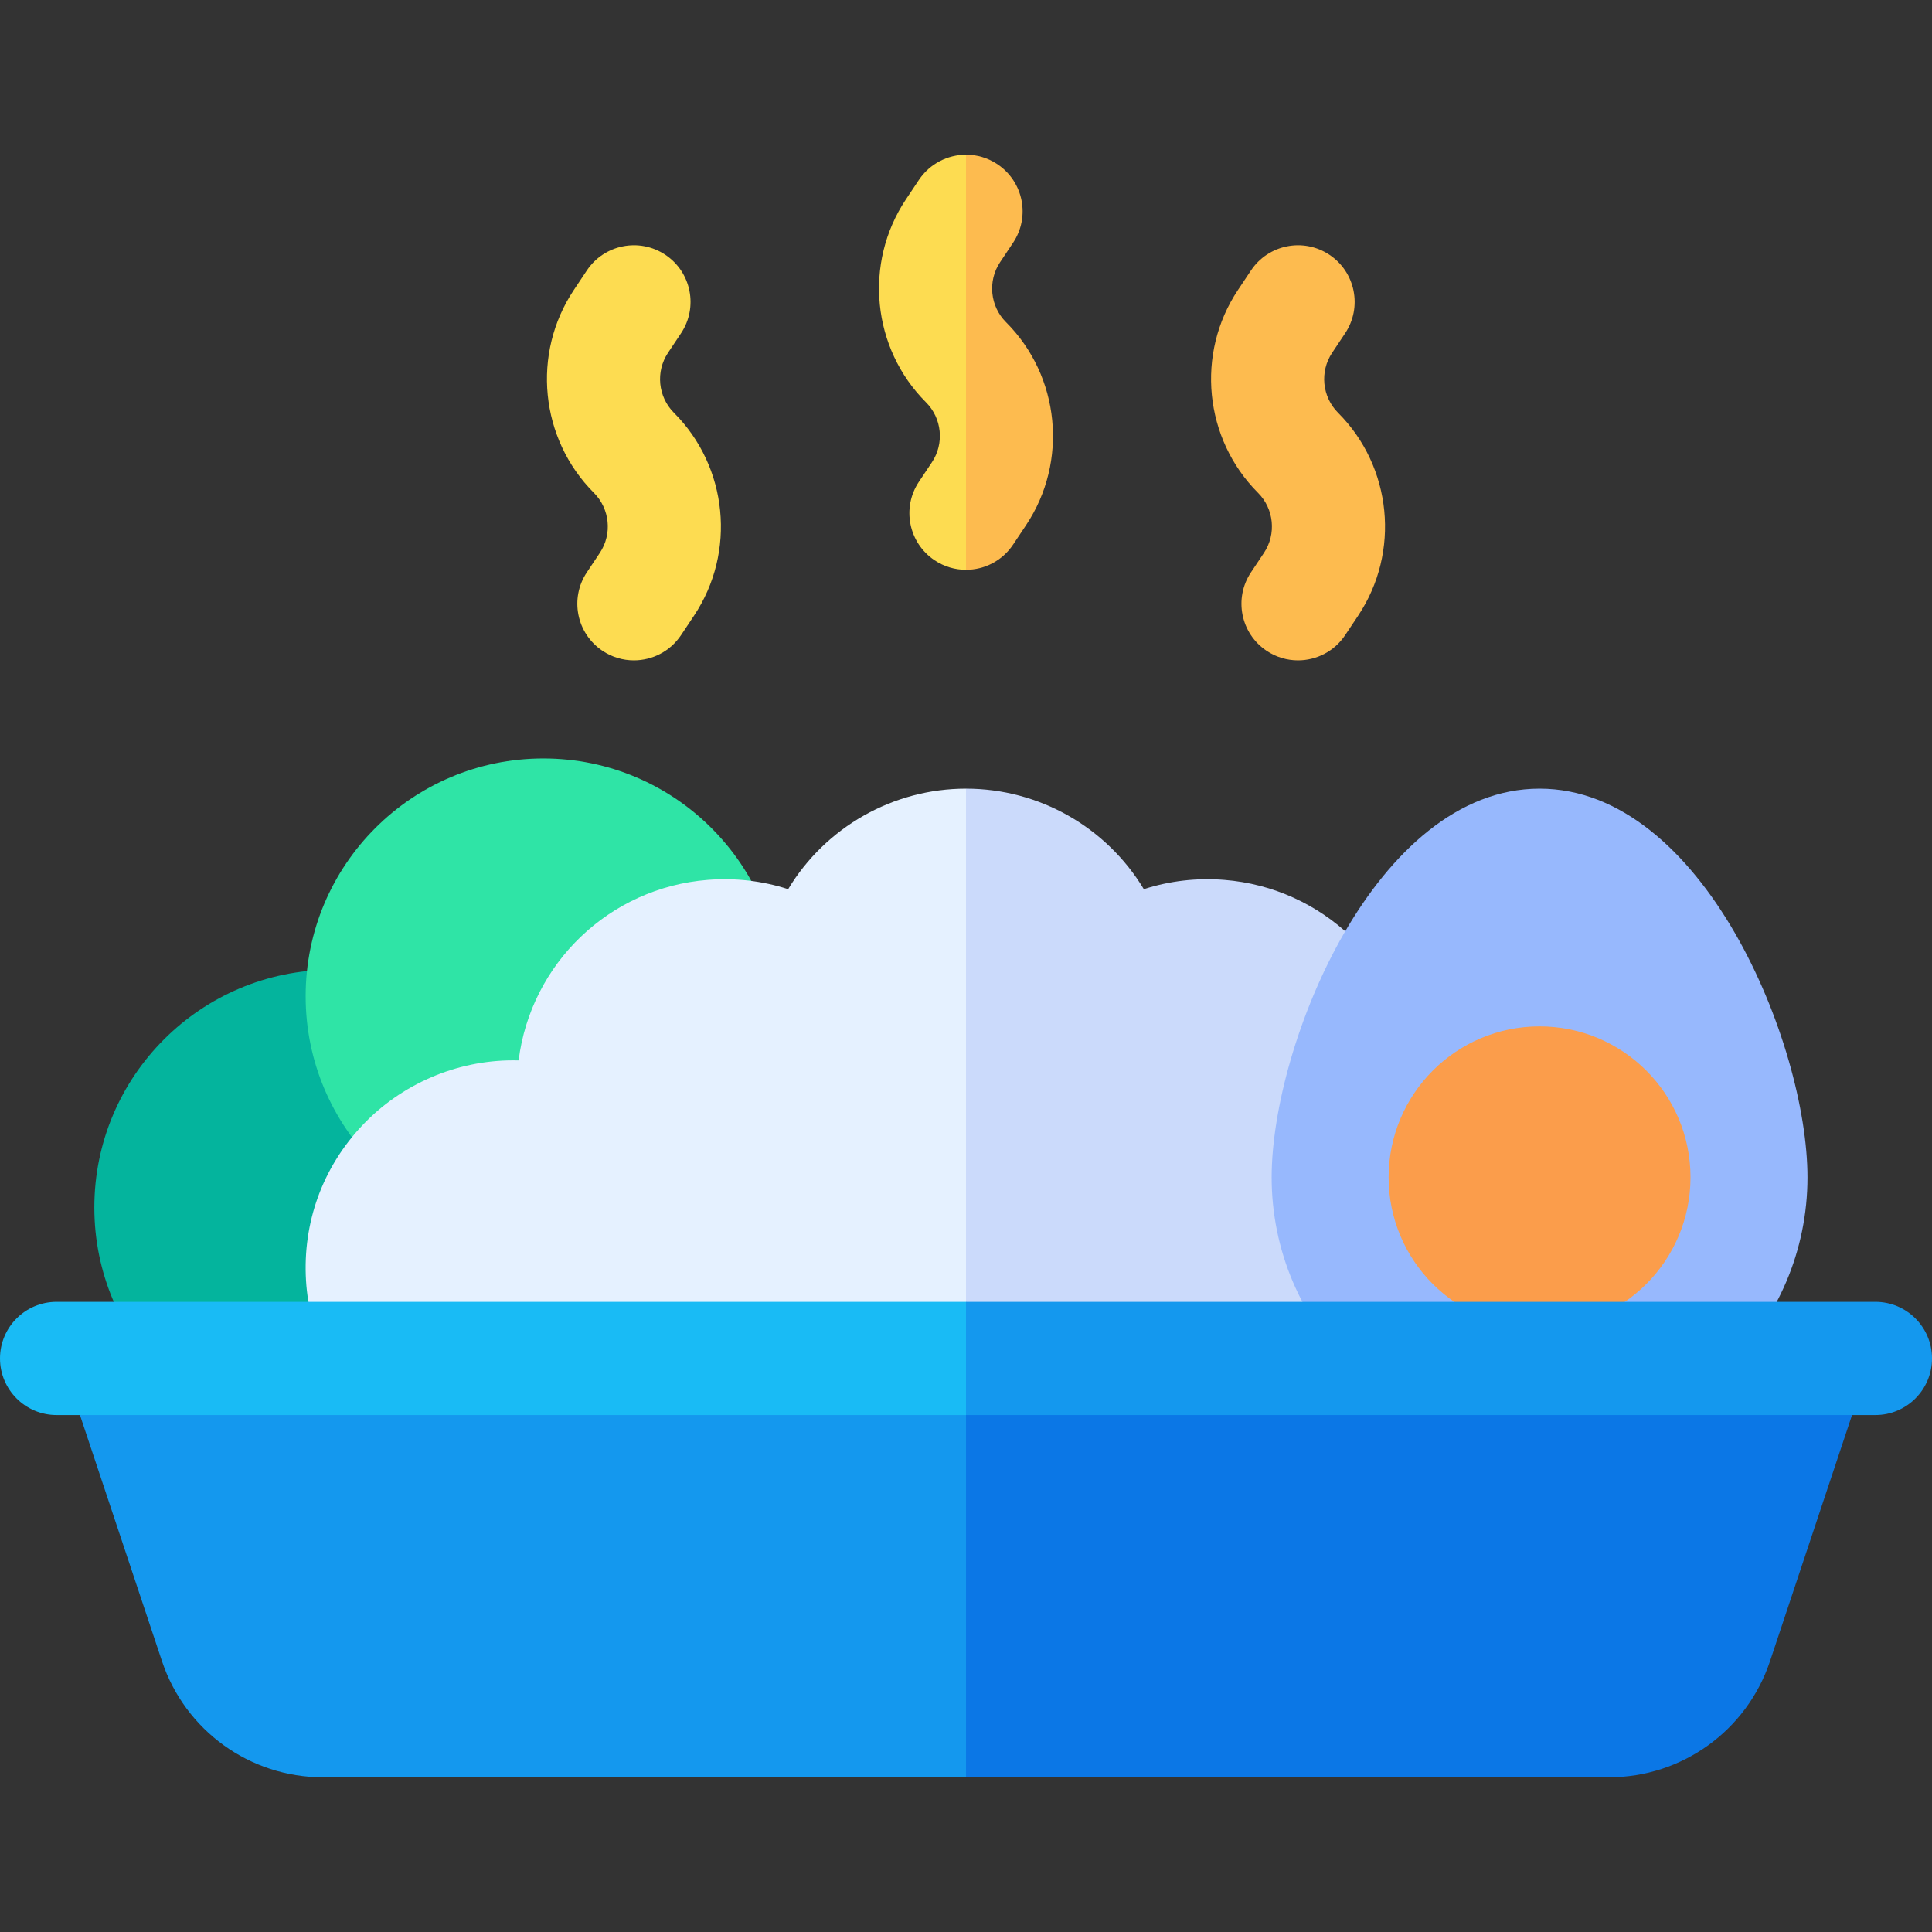
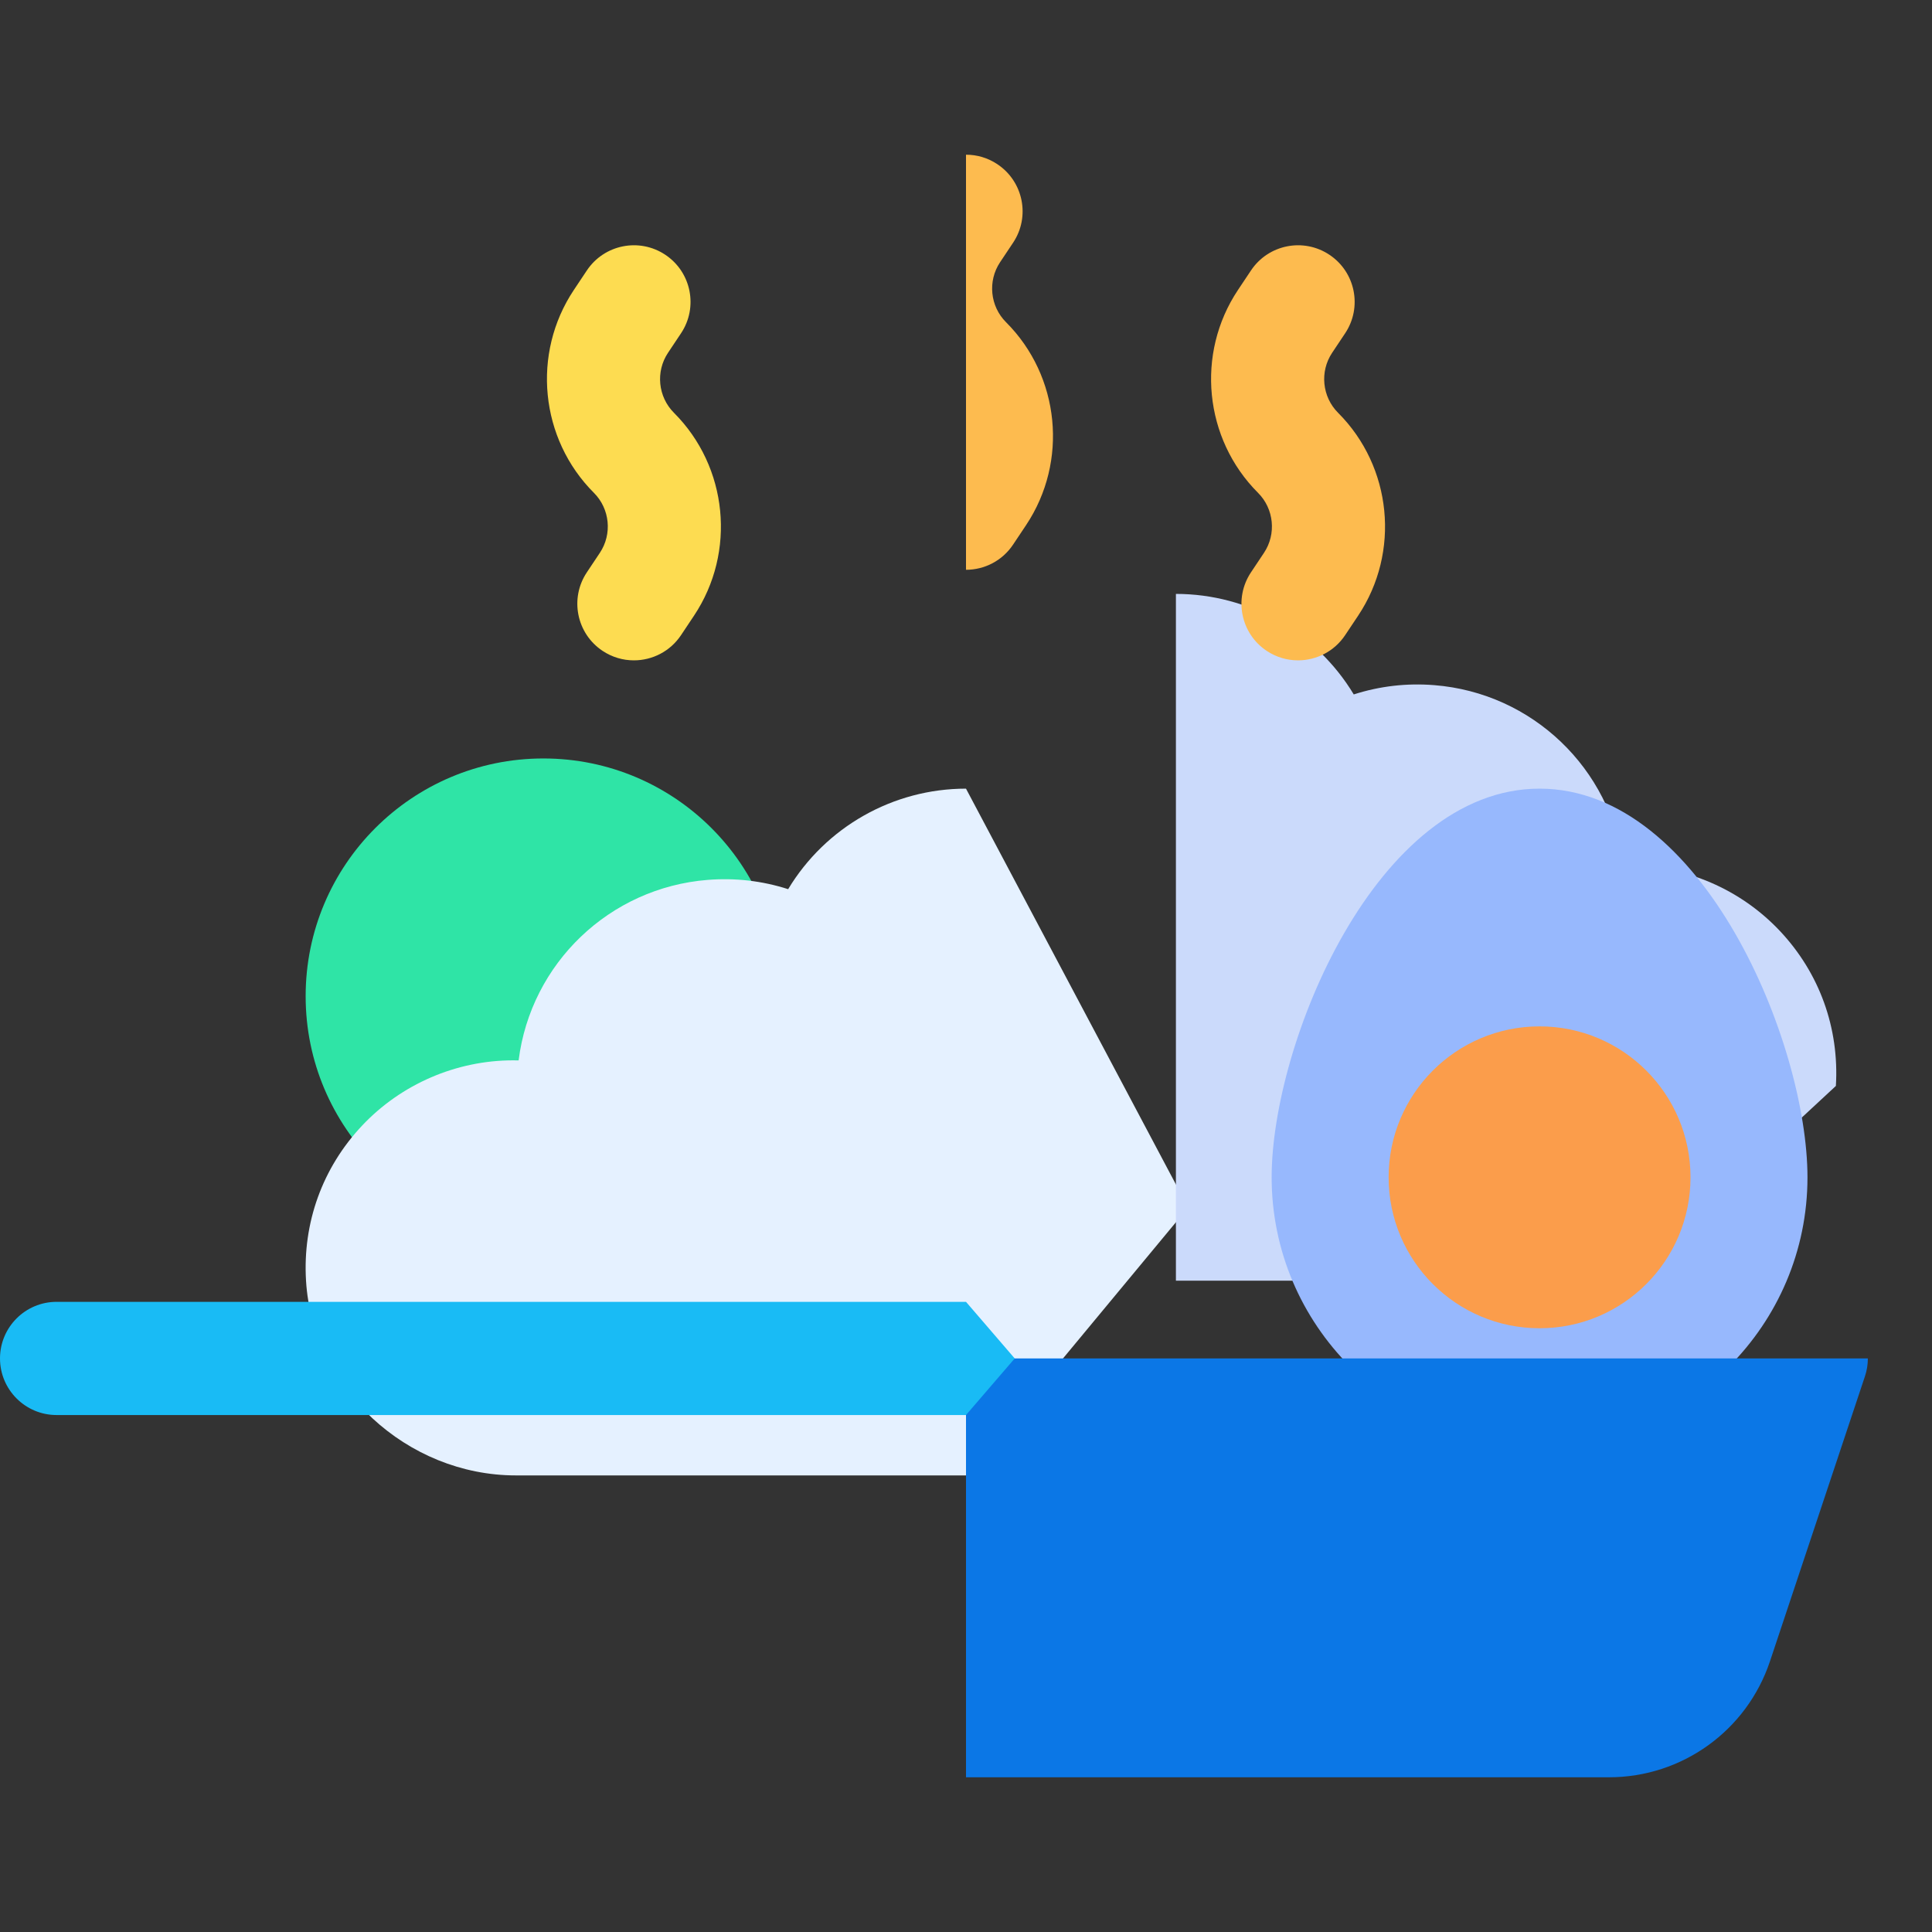
<svg xmlns="http://www.w3.org/2000/svg" id="Capa_1" height="512" viewBox="0 0 512 512" width="512">
  <rect x="0" y="0" width="512" height="512" fill="#333333" stroke="none" />
  <g>
    <g>
-       <circle cx="88" cy="320" fill="#04b49d" r="63" />
-     </g>
+       </g>
    <g>
      <circle cx="144" cy="264" fill="#2fe4a6" r="63" />
    </g>
    <path d="m314.87 320-58.87 71h-119.27c-28.95 0-53.91-23.15-55.63-51.61-.92-15.34 4.35-29.93 14.85-41.08 10.35-11 24.95-17.31 40.05-17.31.48 0 .96.01 1.44.02 3.23-25.76 24.12-45.78 50.11-47.84 7.29-.58 14.46.25 21.32 2.46 9.93-16.48 27.82-26.64 47.13-26.64z" fill="#e5f1ff" />
-     <path d="m430.9 339.39c-.86 14.23-7.53 27.13-17.6 36.48-10.08 9.34-23.56 15.13-38.03 15.13h-119.27v-182c19.31 0 37.2 10.16 47.13 26.64 6.87-2.21 14.03-3.04 21.32-2.46 26 2.06 46.89 22.09 50.11 47.84.48-.01.96-.02 1.44-.02 15.1 0 29.7 6.31 40.05 17.31 10.5 11.15 15.77 25.74 14.85 41.08z" fill="#cbdafb" />
+     <path d="m430.9 339.39h-119.27v-182c19.31 0 37.2 10.16 47.13 26.64 6.87-2.21 14.03-3.04 21.32-2.46 26 2.06 46.89 22.09 50.11 47.84.48-.01.96-.02 1.44-.02 15.1 0 29.7 6.31 40.05 17.31 10.5 11.15 15.77 25.74 14.85 41.08z" fill="#cbdafb" />
    <path d="m479 312c0 39.15-31.85 71-71 71s-71-31.85-71-71c0-35.37 27.65-103 71-103s71 67.63 71 103z" fill="#97b8fd" />
    <g>
      <circle cx="408" cy="312" fill="#fb9d4b" r="40" />
    </g>
    <g>
-       <path d="m320.95 429.6-64.95 41.4h-170.38c-19.4 0-36.55-12.37-42.69-30.77l-25.16-75.49c-.52-1.55-.77-3.15-.77-4.74h239z" fill="#1498ee" />
-     </g>
+       </g>
    <g>
      <path d="m495 360c0 1.59-.25 3.19-.77 4.74l-25.16 75.49c-6.14 18.4-23.29 30.77-42.69 30.77h-170.38v-111z" fill="#0b77e6" />
    </g>
    <g>
      <path d="m268.91 360-12.91 15h-241c-8.28 0-15-6.72-15-15s6.72-15 15-15h241z" fill="#19bbf5" />
    </g>
    <g>
-       <path d="m512 360c0 8.28-6.72 15-15 15h-241v-30h241c8.28 0 15 6.72 15 15z" fill="#1498ee" />
-     </g>
+       </g>
    <g>
      <path d="m167.986 175.002c-2.859 0-5.75-.816-8.307-2.521-6.893-4.596-8.755-13.908-4.16-20.801l3.449-5.173c3.32-4.98 2.658-11.668-1.575-15.9-14.309-14.31-16.547-36.916-5.323-53.754l3.449-5.173c4.595-6.894 13.909-8.755 20.801-4.16 6.893 4.596 8.755 13.908 4.16 20.801l-3.449 5.173c-3.32 4.98-2.658 11.668 1.575 15.9 14.309 14.31 16.547 36.916 5.323 53.754l-3.449 5.173c-2.89 4.335-7.647 6.681-12.494 6.681z" fill="#fddc51" />
    </g>
    <g>
-       <path d="m266.19 120-10.19 31h-.01c-2.86 0-5.75-.81-8.31-2.52-6.89-4.6-8.76-13.91-4.16-20.8l3.45-5.17c3.32-4.98 2.66-11.67-1.58-15.9-14.31-14.31-16.54-36.92-5.32-53.76l3.45-5.17c2.89-4.32 7.64-6.67 12.48-6.68z" fill="#fddc51" />
-     </g>
+       </g>
    <g>
      <path d="m271.93 139.15-3.45 5.17c-2.89 4.34-7.64 6.68-12.48 6.68v-110c2.86-.01 5.76.81 8.32 2.52 6.89 4.6 8.76 13.91 4.16 20.8l-3.45 5.17c-3.32 4.979-2.66 11.67 1.58 15.9 14.31 14.31 16.54 36.92 5.32 53.76z" fill="#fdbb4f" />
    </g>
    <g>
      <path d="m343.986 175.002c-2.859 0-5.75-.816-8.307-2.521-6.893-4.596-8.755-13.908-4.16-20.801l3.449-5.173c3.32-4.98 2.658-11.668-1.575-15.9-14.309-14.31-16.547-36.916-5.323-53.754l3.449-5.173c4.595-6.894 13.908-8.755 20.801-4.16 6.893 4.596 8.755 13.908 4.16 20.801l-3.449 5.173c-3.32 4.98-2.658 11.668 1.575 15.9 14.309 14.31 16.547 36.916 5.323 53.754l-3.449 5.173c-2.89 4.335-7.647 6.681-12.494 6.681z" fill="#fdbb4f" />
    </g>
  </g>
</svg>